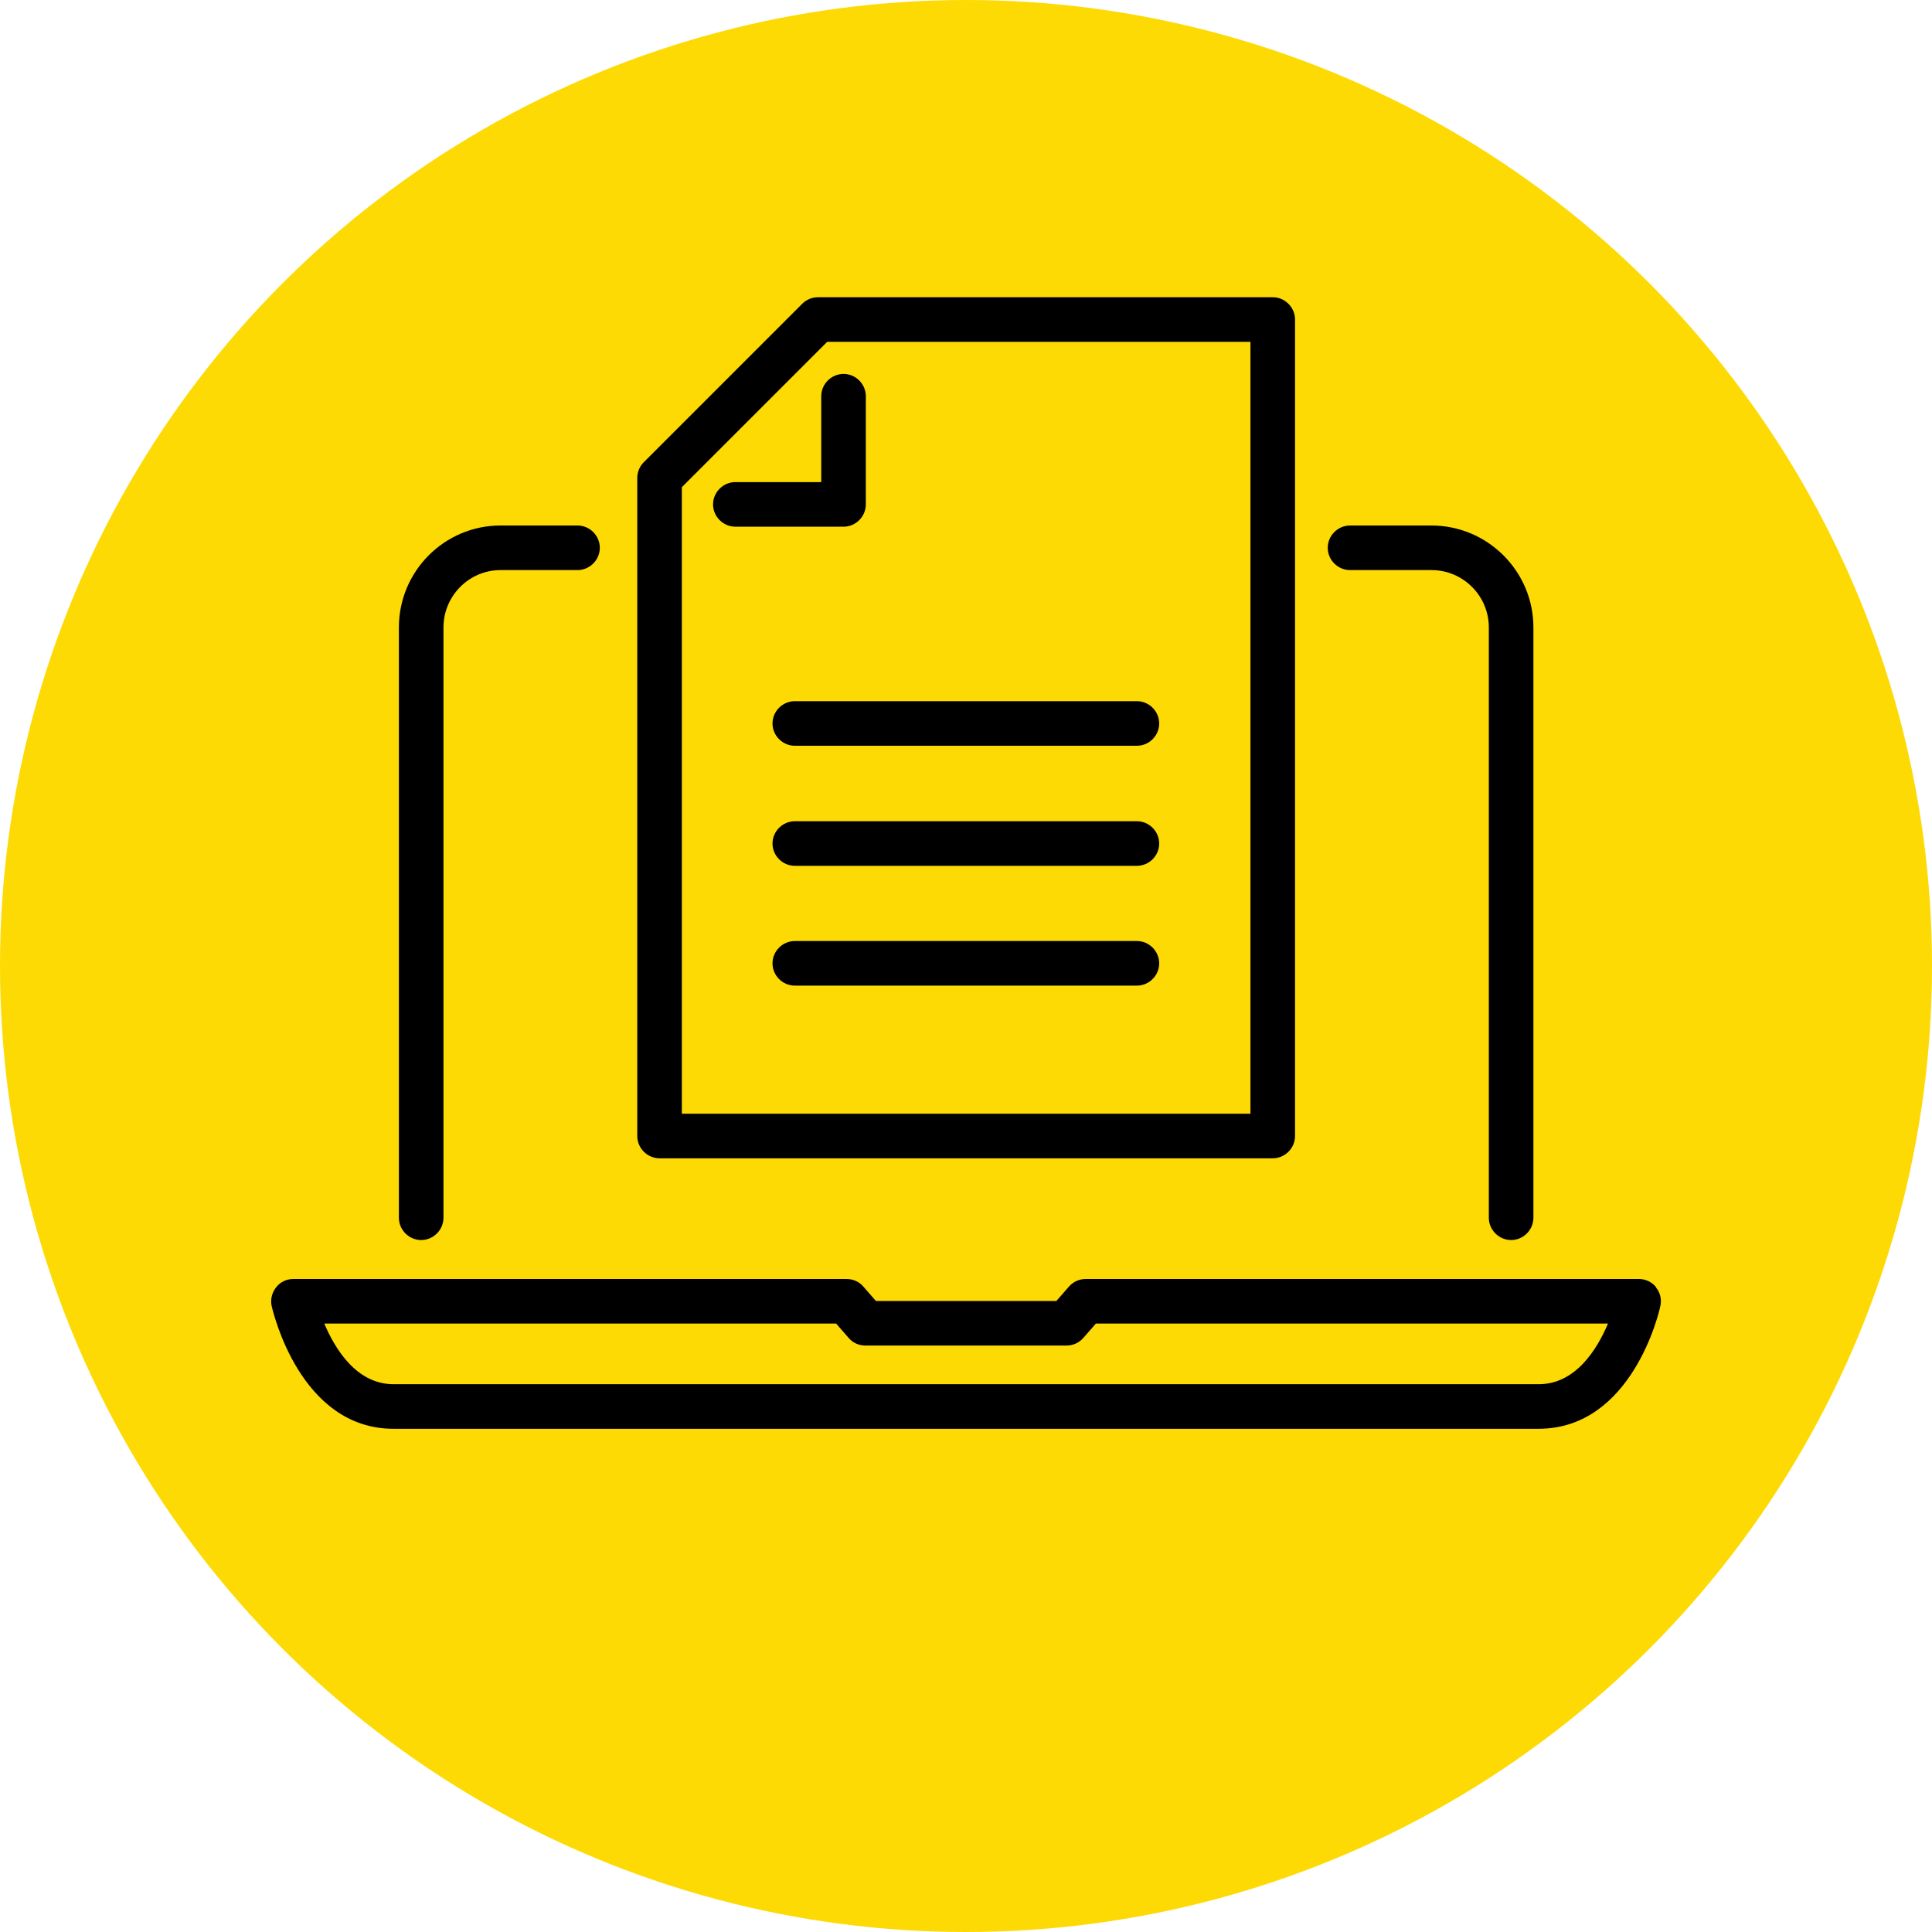
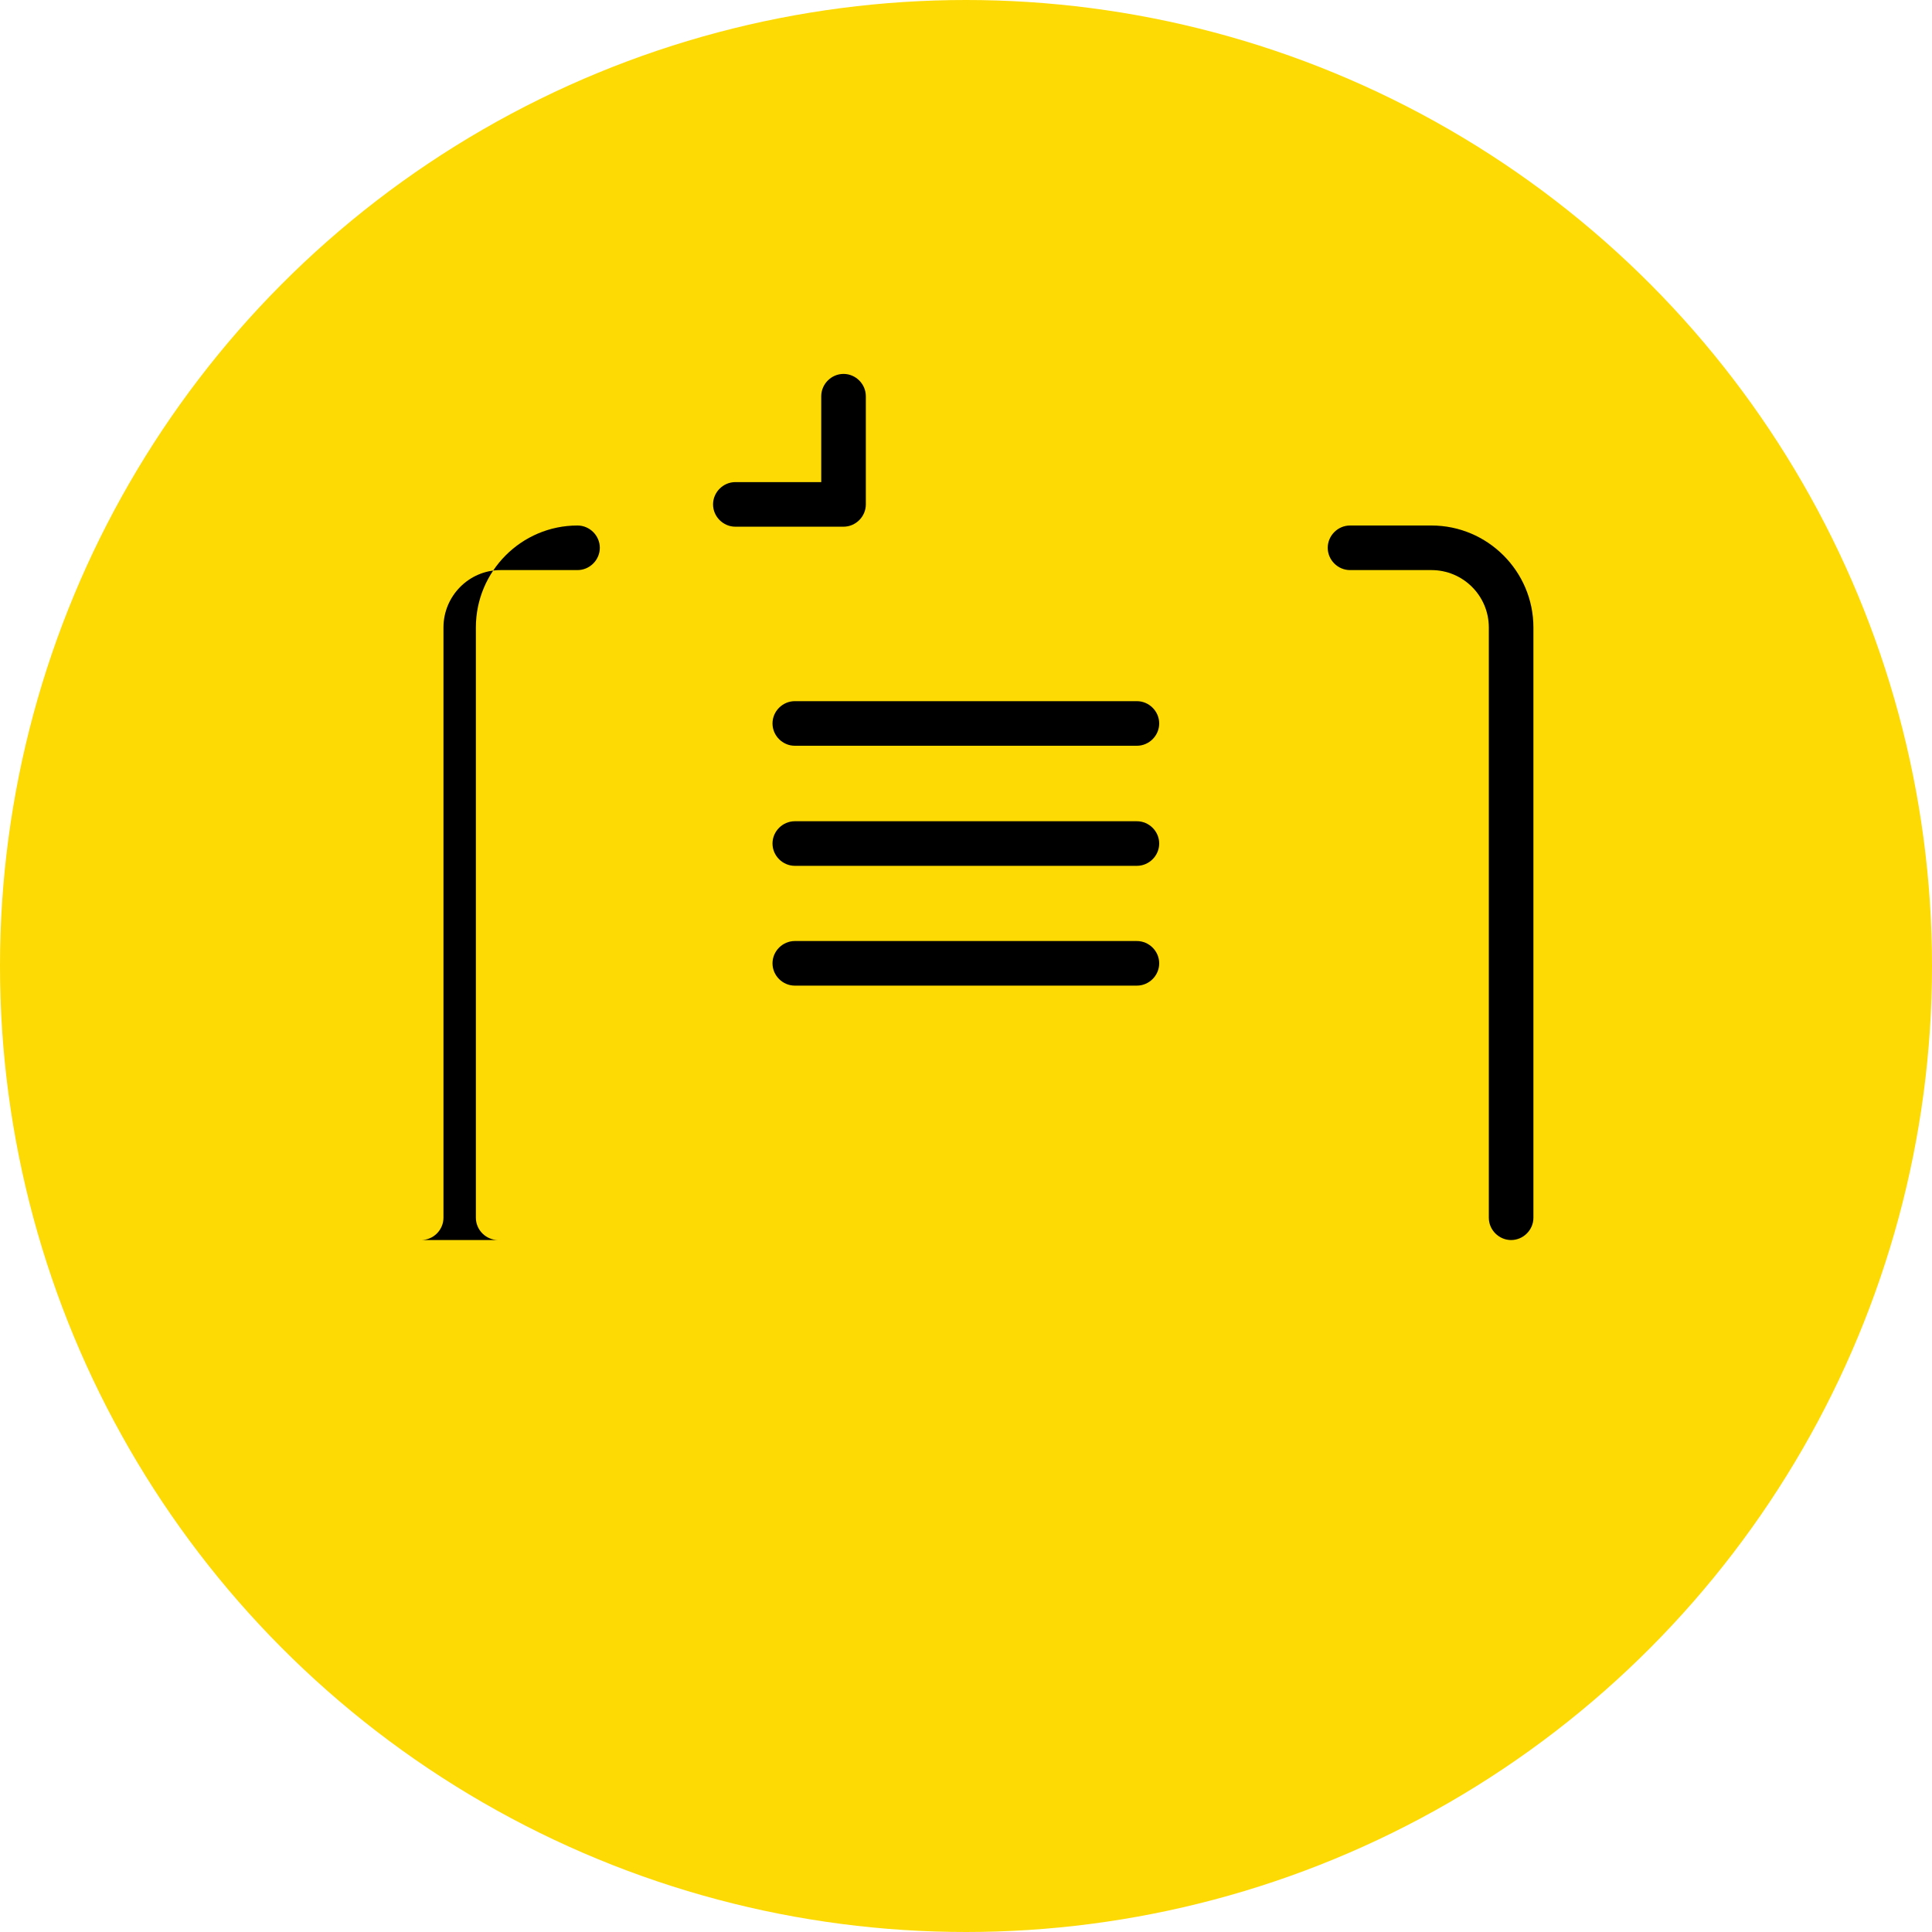
<svg xmlns="http://www.w3.org/2000/svg" id="Layer_1" data-name="Layer 1" viewBox="0 0 65 65">
  <defs>
    <style>
      .cls-1 {
        fill: #fdda04;
      }

      .cls-1, .cls-2 {
        stroke-width: 0px;
      }

      .cls-2 {
        fill: #000;
      }
    </style>
  </defs>
  <circle id="Oval" class="cls-1" cx="32.5" cy="32.5" r="32.5" />
  <g>
    <path class="cls-2" d="M45.42,19.18h2.74c1.06,0,1.93.86,1.93,1.93v19.86c0,.41.34.75.75.75s.75-.34.75-.75v-19.86c0-1.89-1.54-3.43-3.43-3.43h-2.74c-.41,0-.75.34-.75.75s.34.75.75.75Z" />
-     <path class="cls-2" d="M14.17,41.72c.41,0,.75-.34.75-.75v-19.86c0-1.06.86-1.93,1.92-1.93h2.59c.41,0,.75-.34.75-.75s-.34-.75-.75-.75h-2.59c-1.89,0-3.42,1.54-3.42,3.43v19.86c0,.41.34.75.75.75Z" />
-     <path class="cls-2" d="M55.72,43.31c-.14-.18-.36-.28-.58-.28h-18.61c-.22,0-.42.09-.57.26l-.42.48h-6.07l-.42-.48c-.14-.17-.35-.26-.57-.26H9.87c-.23,0-.44.1-.58.28-.14.18-.2.41-.15.63.04.17.95,4.13,4.1,4.13h38.52c3.16,0,4.07-3.96,4.1-4.13.05-.22,0-.45-.15-.63ZM51.76,46.57H13.24c-1.24,0-1.96-1.17-2.33-2.04h17.22l.42.48c.14.17.35.26.57.26h6.76c.22,0,.42-.09.57-.26l.42-.48h17.23c-.37.87-1.09,2.04-2.33,2.04Z" />
+     <path class="cls-2" d="M14.17,41.72c.41,0,.75-.34.75-.75v-19.86c0-1.06.86-1.93,1.92-1.93h2.59c.41,0,.75-.34.75-.75s-.34-.75-.75-.75c-1.89,0-3.42,1.54-3.42,3.43v19.86c0,.41.34.75.75.75Z" />
    <path class="cls-2" d="M38.25,23.59h-11.51c-.41,0-.75.34-.75.75s.34.75.75.75h11.51c.41,0,.75-.34.75-.75s-.34-.75-.75-.75Z" />
    <path class="cls-2" d="M38.25,27.63h-11.51c-.41,0-.75.34-.75.75s.34.75.75.75h11.51c.41,0,.75-.34.75-.75s-.34-.75-.75-.75Z" />
    <path class="cls-2" d="M38.25,31.66h-11.51c-.41,0-.75.34-.75.75s.34.75.75.75h11.51c.41,0,.75-.34.75-.75s-.34-.75-.75-.75Z" />
-     <path class="cls-2" d="M22.19,38.97h20.63c.41,0,.75-.34.75-.75V10.75c0-.41-.34-.75-.75-.75h-15.3c-.2,0-.39.08-.53.22l-5.33,5.33c-.14.14-.22.33-.22.53v22.14c0,.41.34.75.75.75ZM22.94,16.39l4.89-4.89h14.24v25.97h-19.13v-21.08Z" />
    <path class="cls-2" d="M29.13,16.97v-3.64c0-.41-.34-.75-.75-.75s-.75.34-.75.75v2.89h-2.89c-.41,0-.75.34-.75.75s.34.75.75.75h3.64c.41,0,.75-.34.75-.75Z" />
  </g>
</svg>